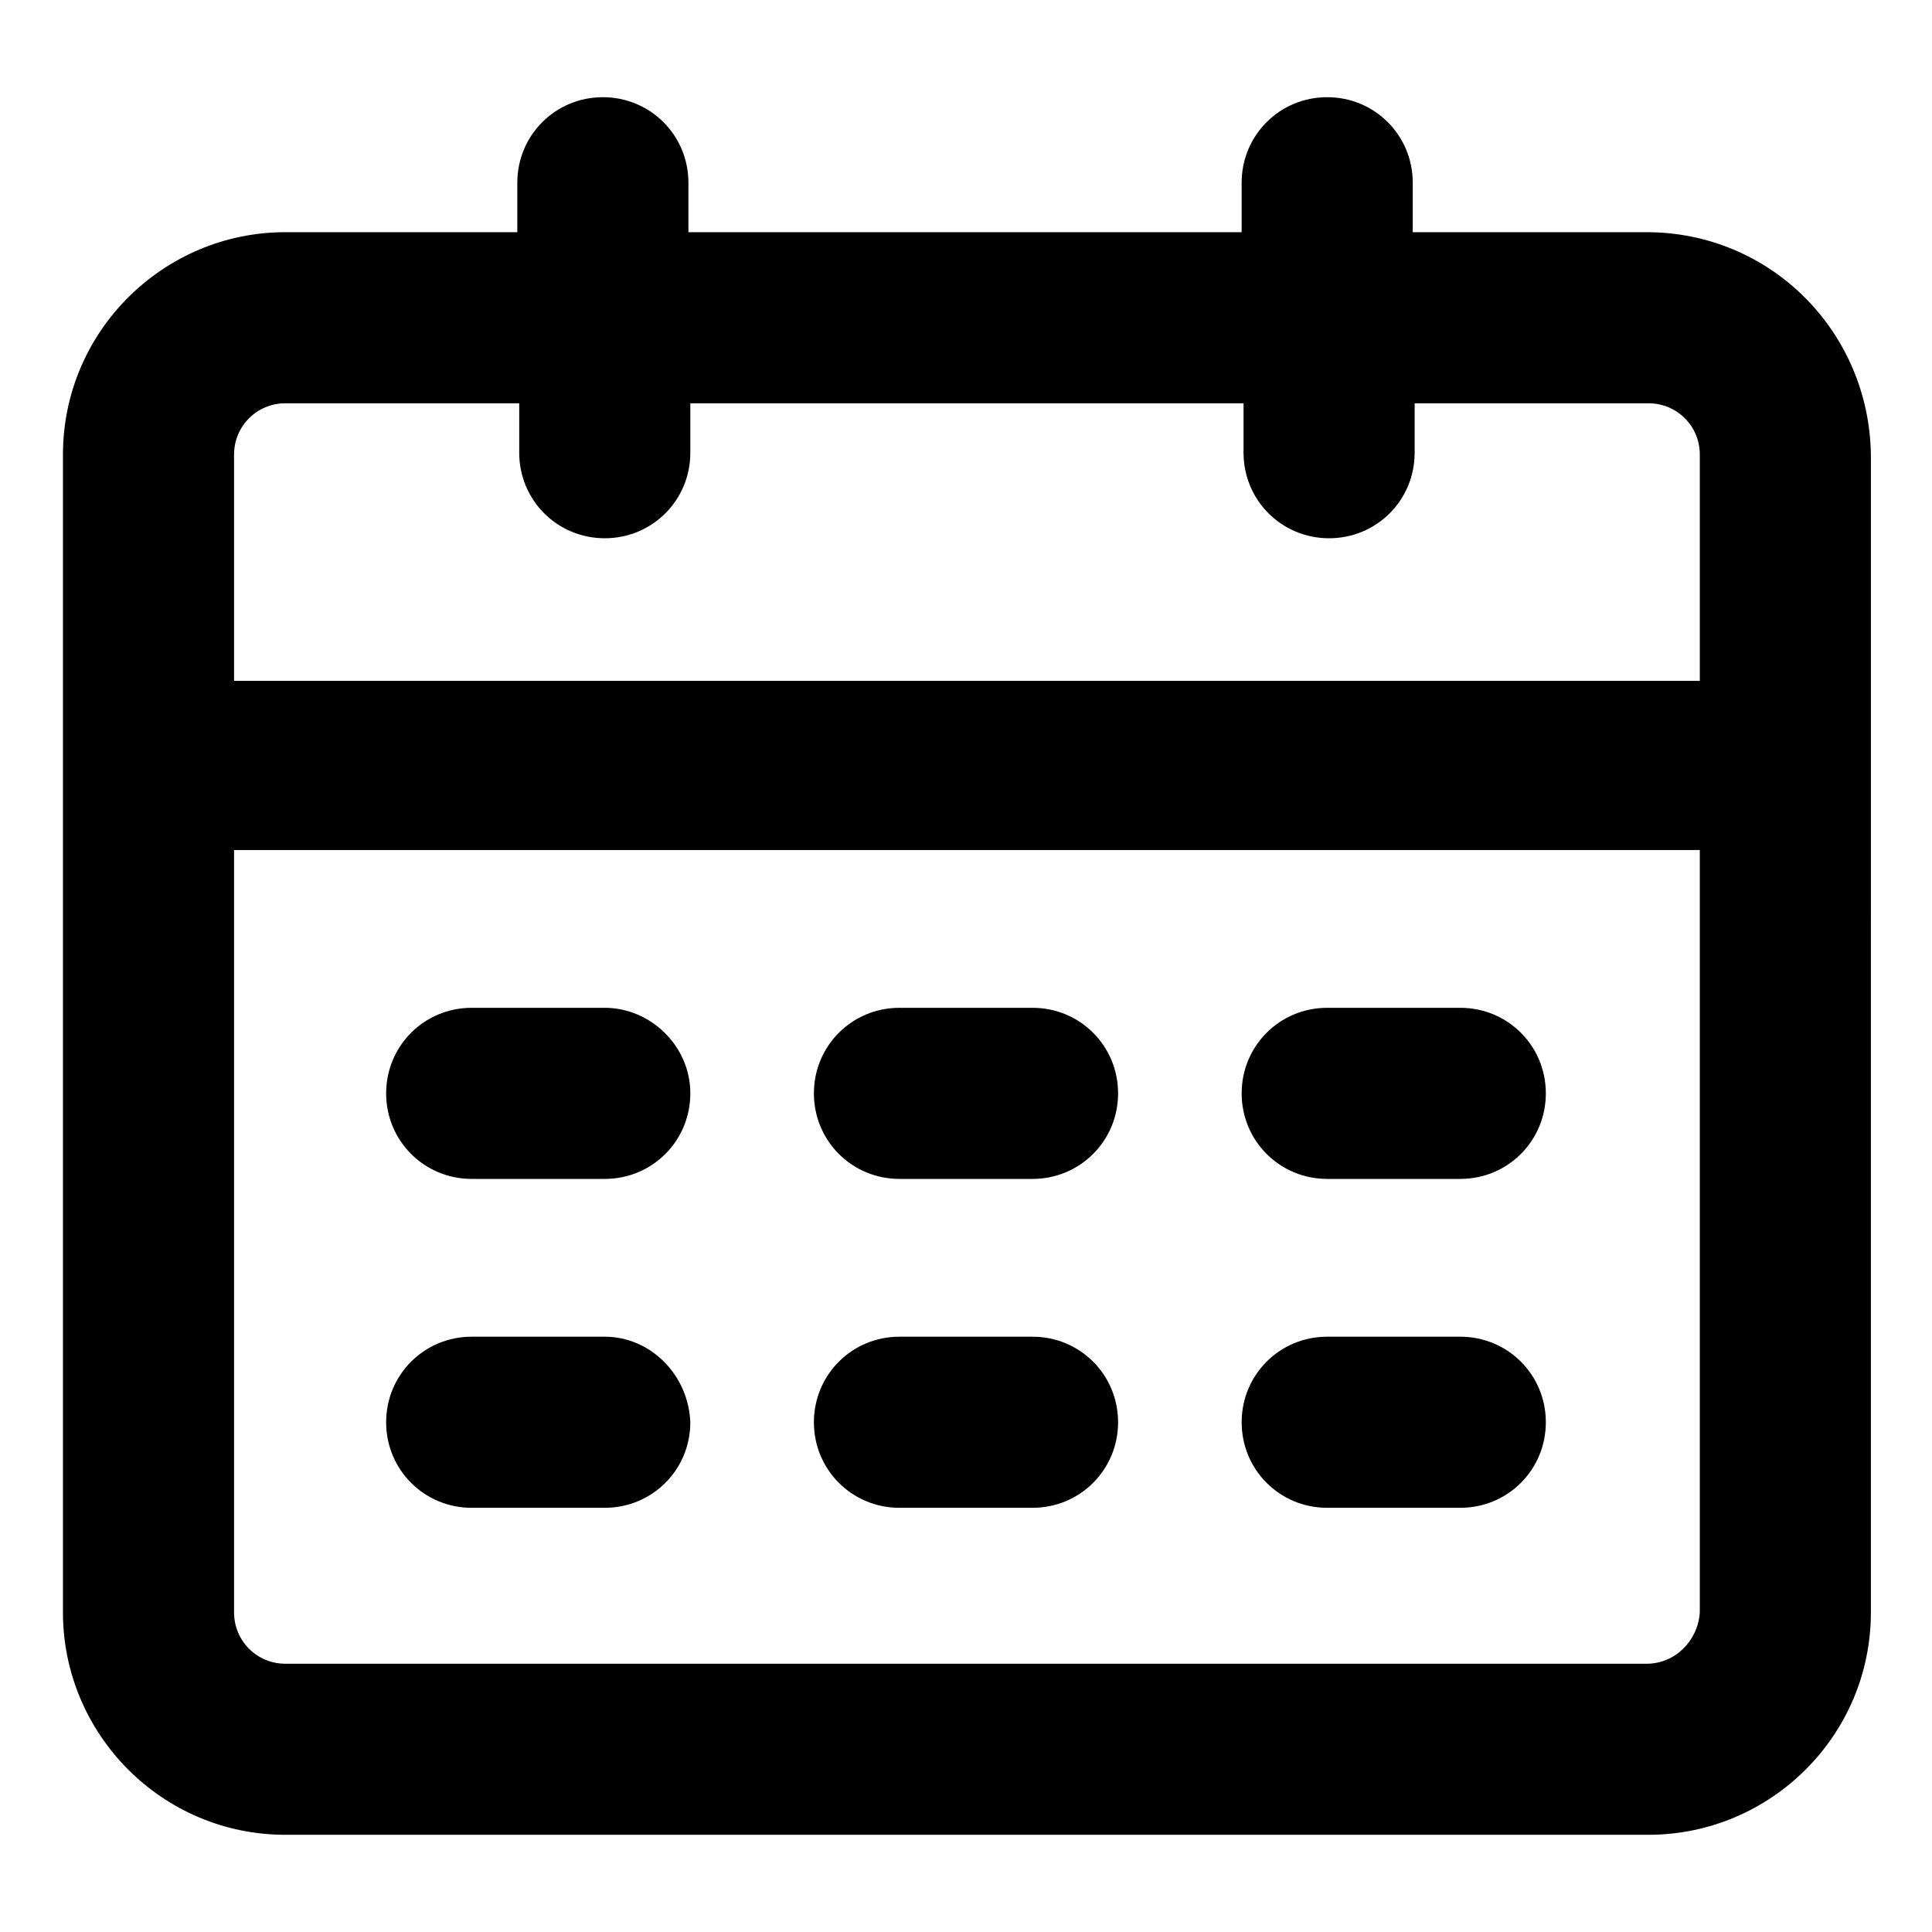
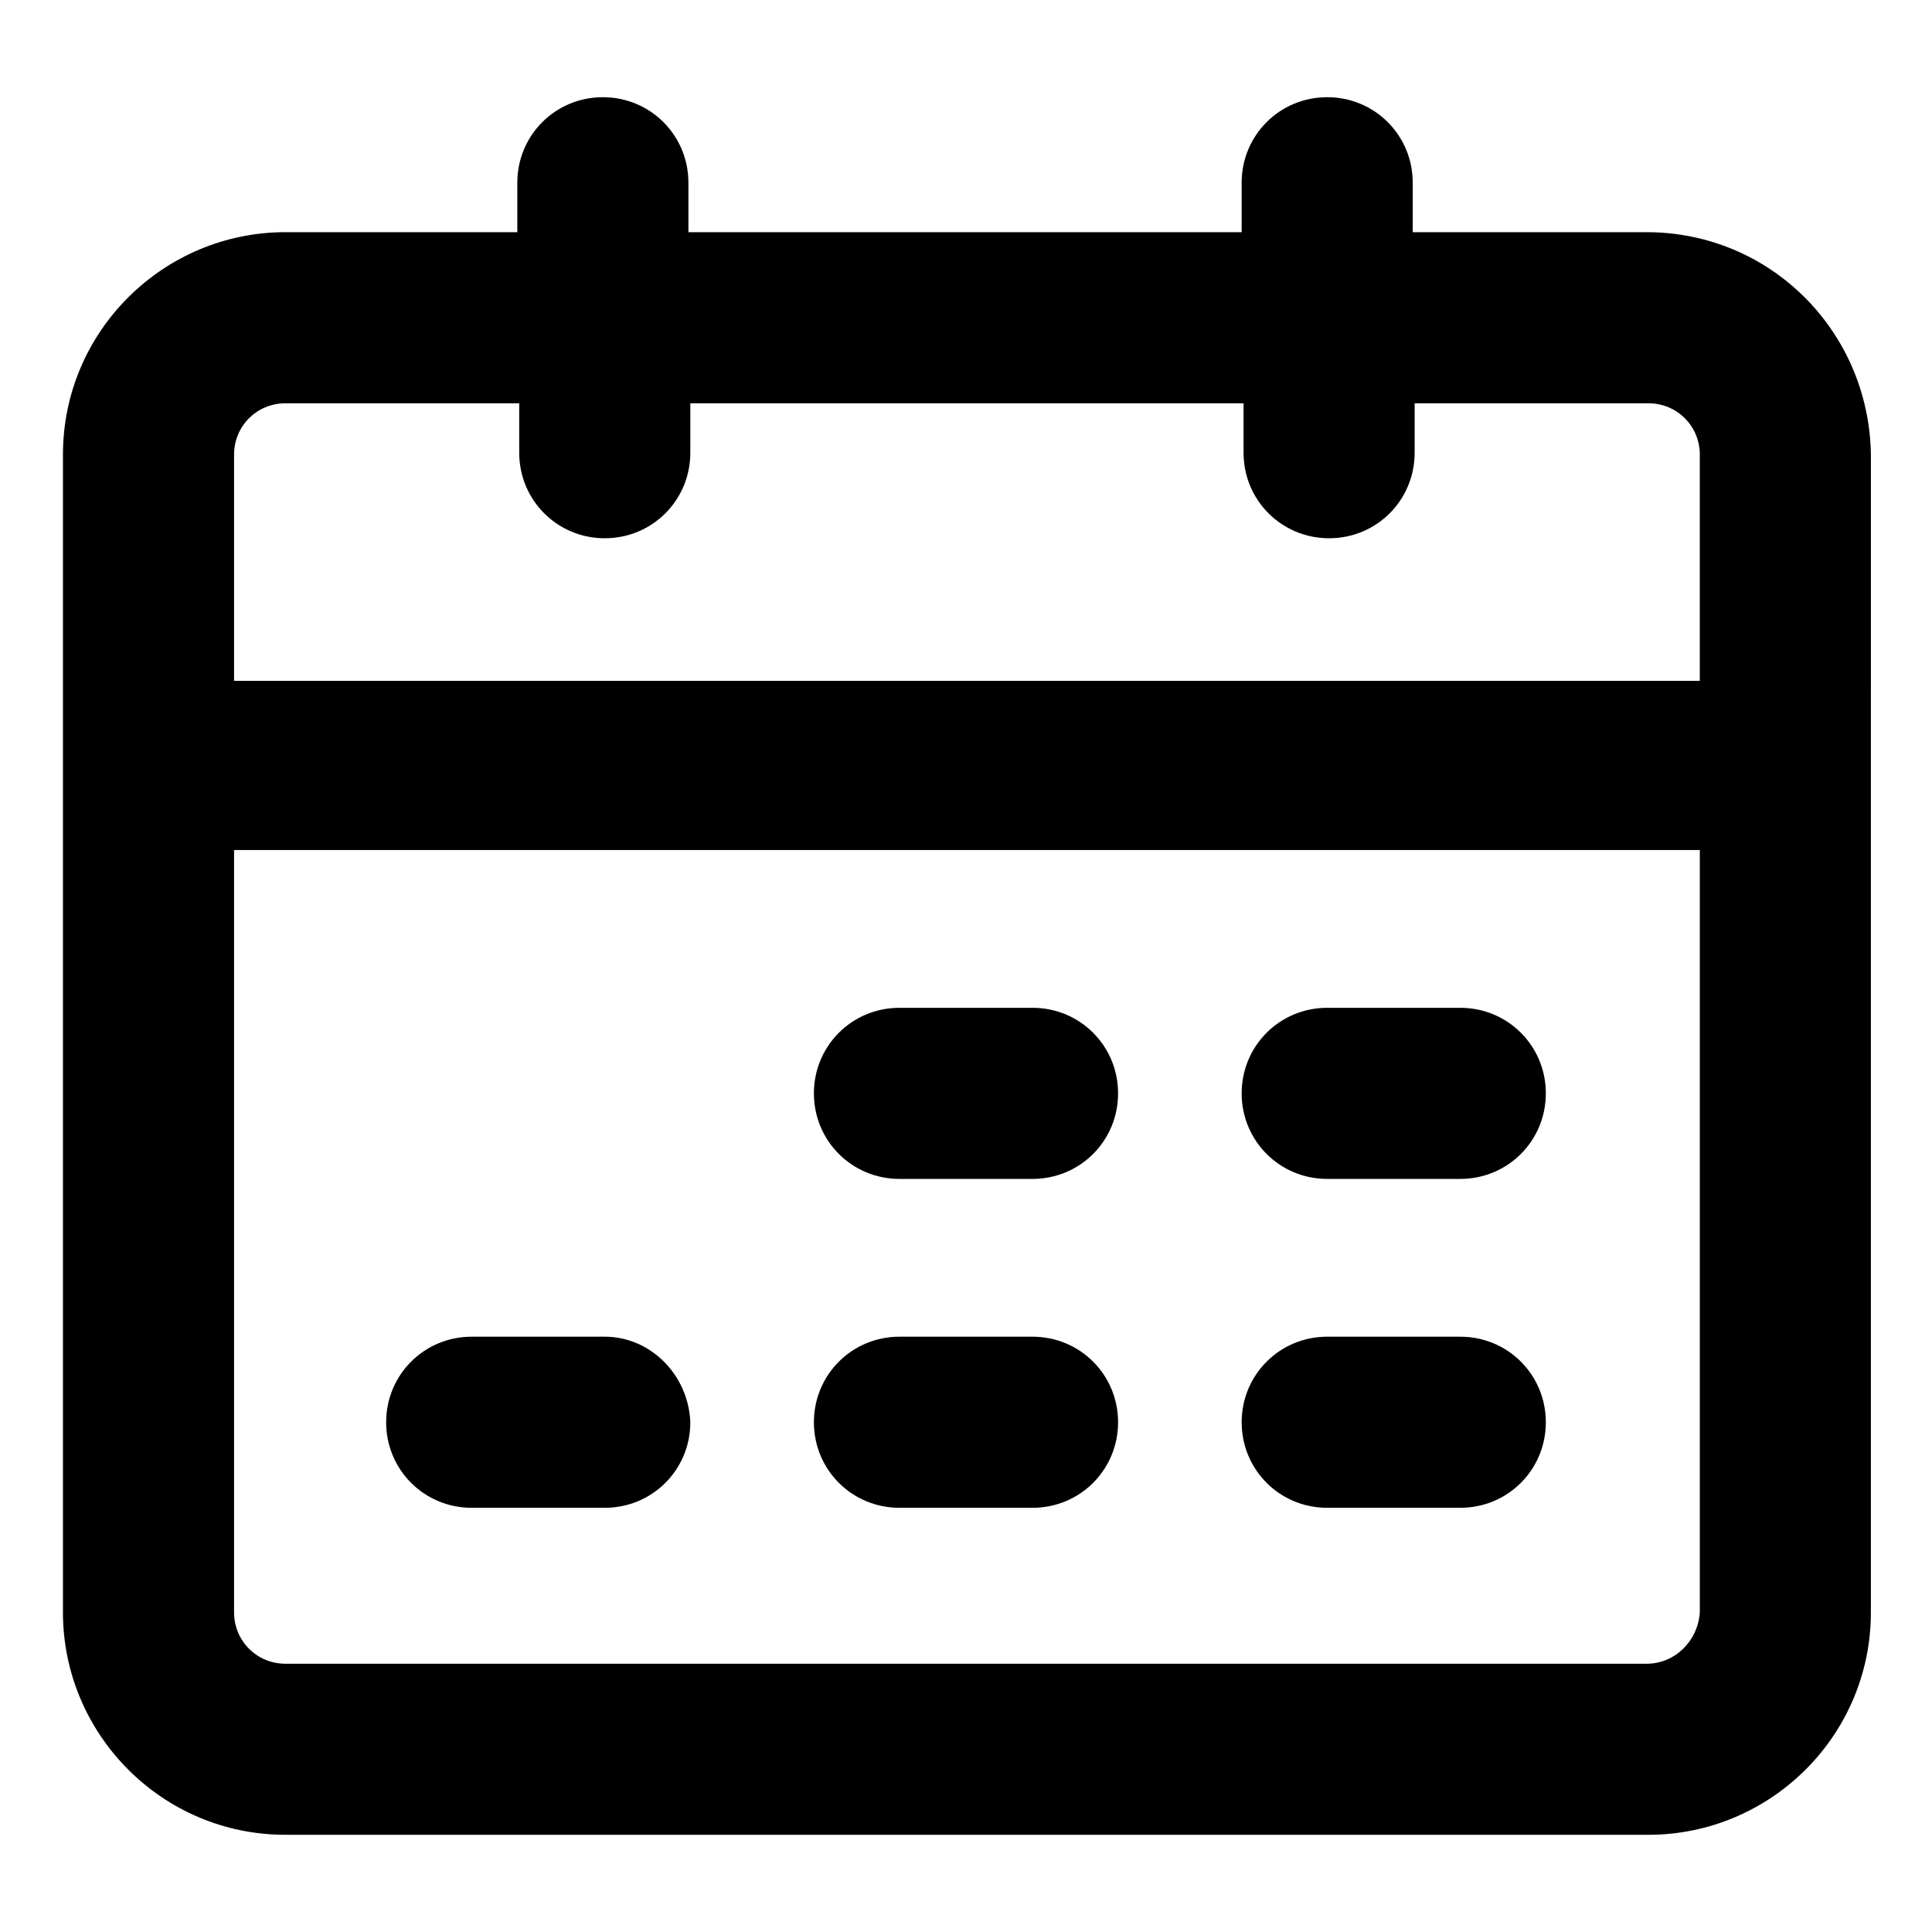
<svg xmlns="http://www.w3.org/2000/svg" fill="#000000" width="800px" height="800px" version="1.1" viewBox="144 144 512 512">
  <g>
    <path d="m580.36 205.53h-61.969v-13.098c0-12.594-10.078-22.672-22.672-22.672s-22.672 10.078-22.672 22.672v13.098h-146.61v-13.098c0-12.594-10.078-22.672-22.672-22.672s-22.672 10.078-22.672 22.672v13.098h-61.465c-32.242 0-58.945 26.199-58.945 58.945v306.82c0 32.242 26.199 58.945 58.945 58.945h361.23c32.242 0 58.945-26.199 58.945-58.945l0.004-306.82c-0.504-32.746-26.703-58.945-59.449-58.945zm-360.73 45.344h61.969v13.098c0 12.594 10.078 22.672 22.672 22.672s22.672-10.078 22.672-22.672v-13.098h146.61v13.098c0 12.594 10.078 22.672 22.672 22.672s22.672-10.078 22.672-22.672v-13.098h61.969c7.559 0 13.602 6.047 13.602 13.602v59.953h-388.44v-59.953c0-7.555 6.047-13.602 13.602-13.602zm360.73 334.03h-360.73c-7.559 0-13.602-6.047-13.602-13.602v-202.03h388.44v202.03c-0.504 7.559-6.551 13.605-14.105 13.605z" />
    <path d="m417.63 411.08h-35.266c-12.594 0-22.672 10.078-22.672 22.672s10.078 22.672 22.672 22.672h35.266c12.594 0 22.672-10.078 22.672-22.672s-10.078-22.672-22.672-22.672z" />
-     <path d="m304.27 411.08h-35.266c-12.594 0-22.672 10.078-22.672 22.672s10.078 22.672 22.672 22.672h35.266c12.594 0 22.672-10.078 22.672-22.672s-10.578-22.672-22.672-22.672z" />
    <path d="m530.99 411.08h-35.266c-12.594 0-22.672 10.078-22.672 22.672s10.078 22.672 22.672 22.672h35.266c12.594 0 22.672-10.078 22.672-22.672s-10.074-22.672-22.672-22.672z" />
    <path d="m417.63 498.24h-35.266c-12.594 0-22.672 10.078-22.672 22.672s10.078 22.672 22.672 22.672h35.266c12.594 0 22.672-10.078 22.672-22.672 0-12.598-10.078-22.672-22.672-22.672z" />
    <path d="m304.27 498.24h-35.266c-12.594 0-22.672 10.078-22.672 22.672s10.078 22.672 22.672 22.672h35.266c12.594 0 22.672-10.078 22.672-22.672-0.504-12.598-10.578-22.672-22.672-22.672z" />
    <path d="m530.99 498.24h-35.266c-12.594 0-22.672 10.078-22.672 22.672s10.078 22.672 22.672 22.672h35.266c12.594 0 22.672-10.078 22.672-22.672 0-12.598-10.074-22.672-22.672-22.672z" />
  </g>
</svg>